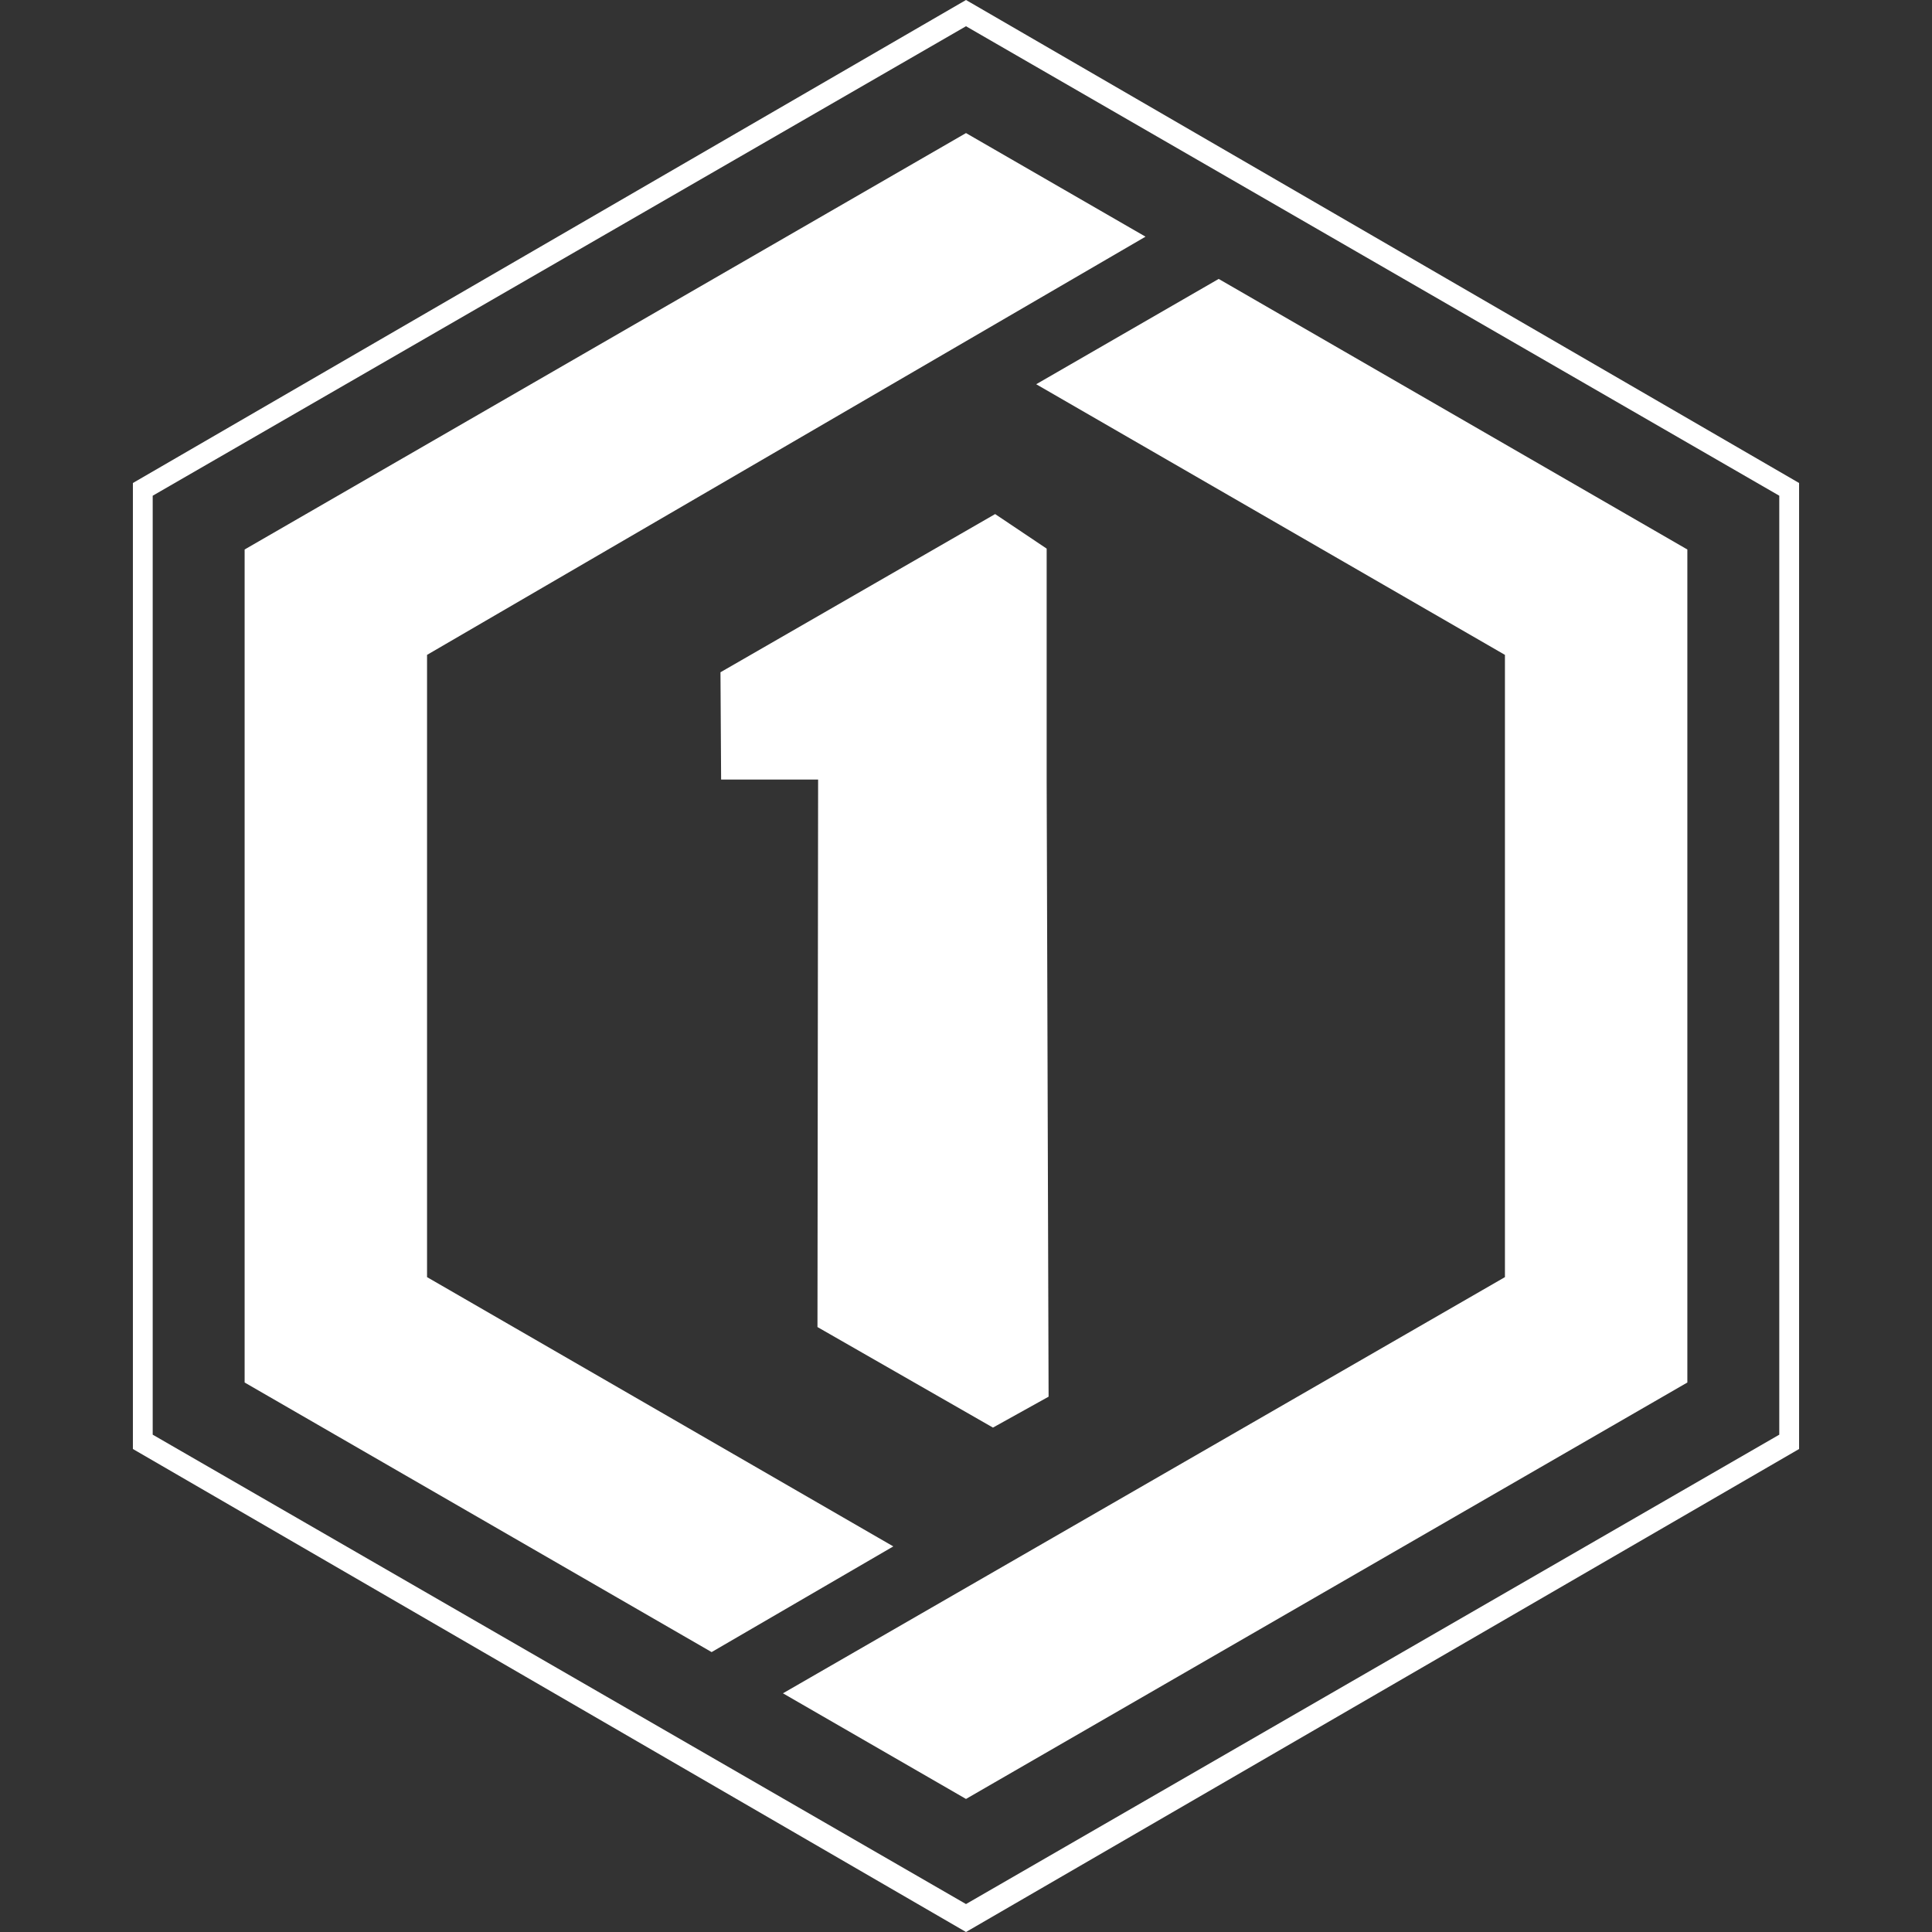
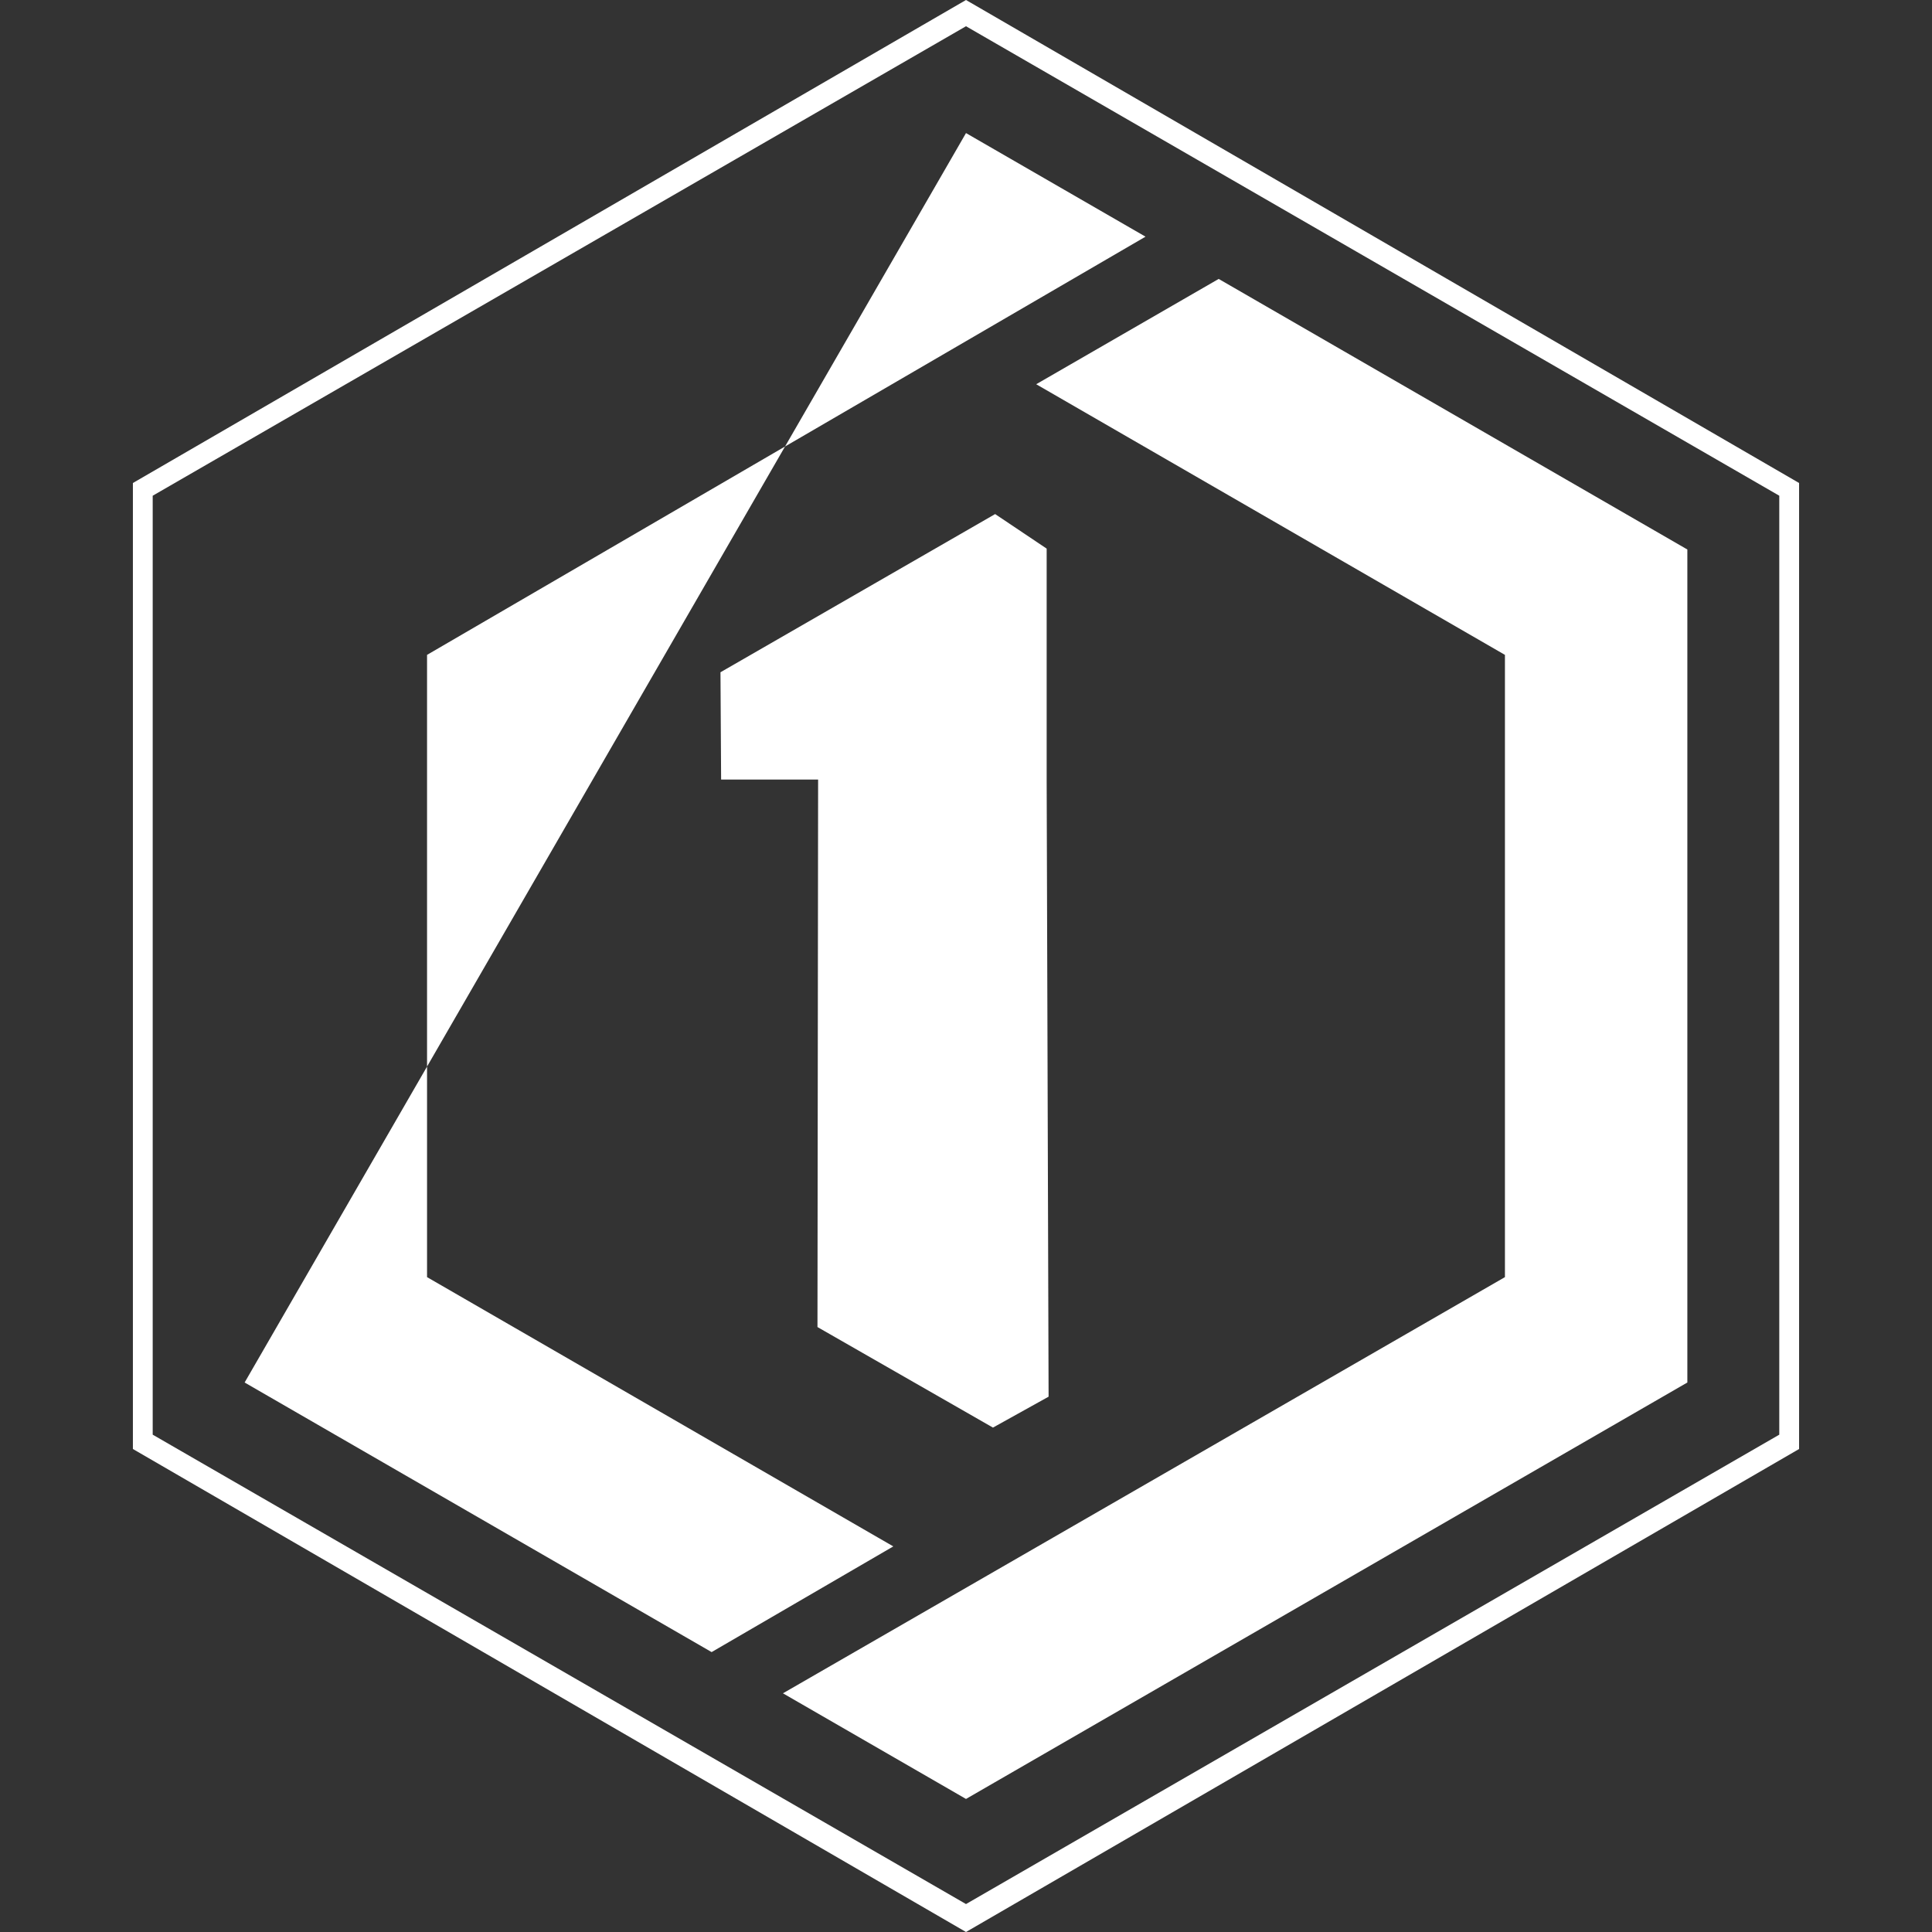
<svg xmlns="http://www.w3.org/2000/svg" width="108" height="108" viewBox="0 0 108 108" fill="none">
  <rect x="0" y="0" width="108" height="108" fill="#333333" stroke="none" />
-   <path d="M54 0L100.57 27V81L54 108L7.429 81V27L54 0ZM54 1.467L8.536 27.711V80.199L54 106.438L99.463 80.199V27.711L54 1.467ZM39.78 92.353L13.675 77.283V30.717L54 7.439L64.035 13.23L23.872 36.608V71.392L49.936 86.445L39.78 92.353ZM68.125 15.592L94.324 30.717V77.283L54 100.562L43.767 94.657L84.127 71.392V36.608L57.924 21.479L68.125 15.592ZM58.509 30.668V43.578L58.617 78.075L55.507 79.803L45.697 74.183L45.733 43.578H40.311L40.275 37.58L55.629 28.737L58.509 30.668Z" fill="white" />
+   <path d="M54 0L100.57 27V81L54 108L7.429 81V27L54 0ZM54 1.467L8.536 27.711V80.199L54 106.438L99.463 80.199V27.711L54 1.467ZM39.78 92.353L13.675 77.283L54 7.439L64.035 13.23L23.872 36.608V71.392L49.936 86.445L39.78 92.353ZM68.125 15.592L94.324 30.717V77.283L54 100.562L43.767 94.657L84.127 71.392V36.608L57.924 21.479L68.125 15.592ZM58.509 30.668V43.578L58.617 78.075L55.507 79.803L45.697 74.183L45.733 43.578H40.311L40.275 37.58L55.629 28.737L58.509 30.668Z" fill="white" />
</svg>